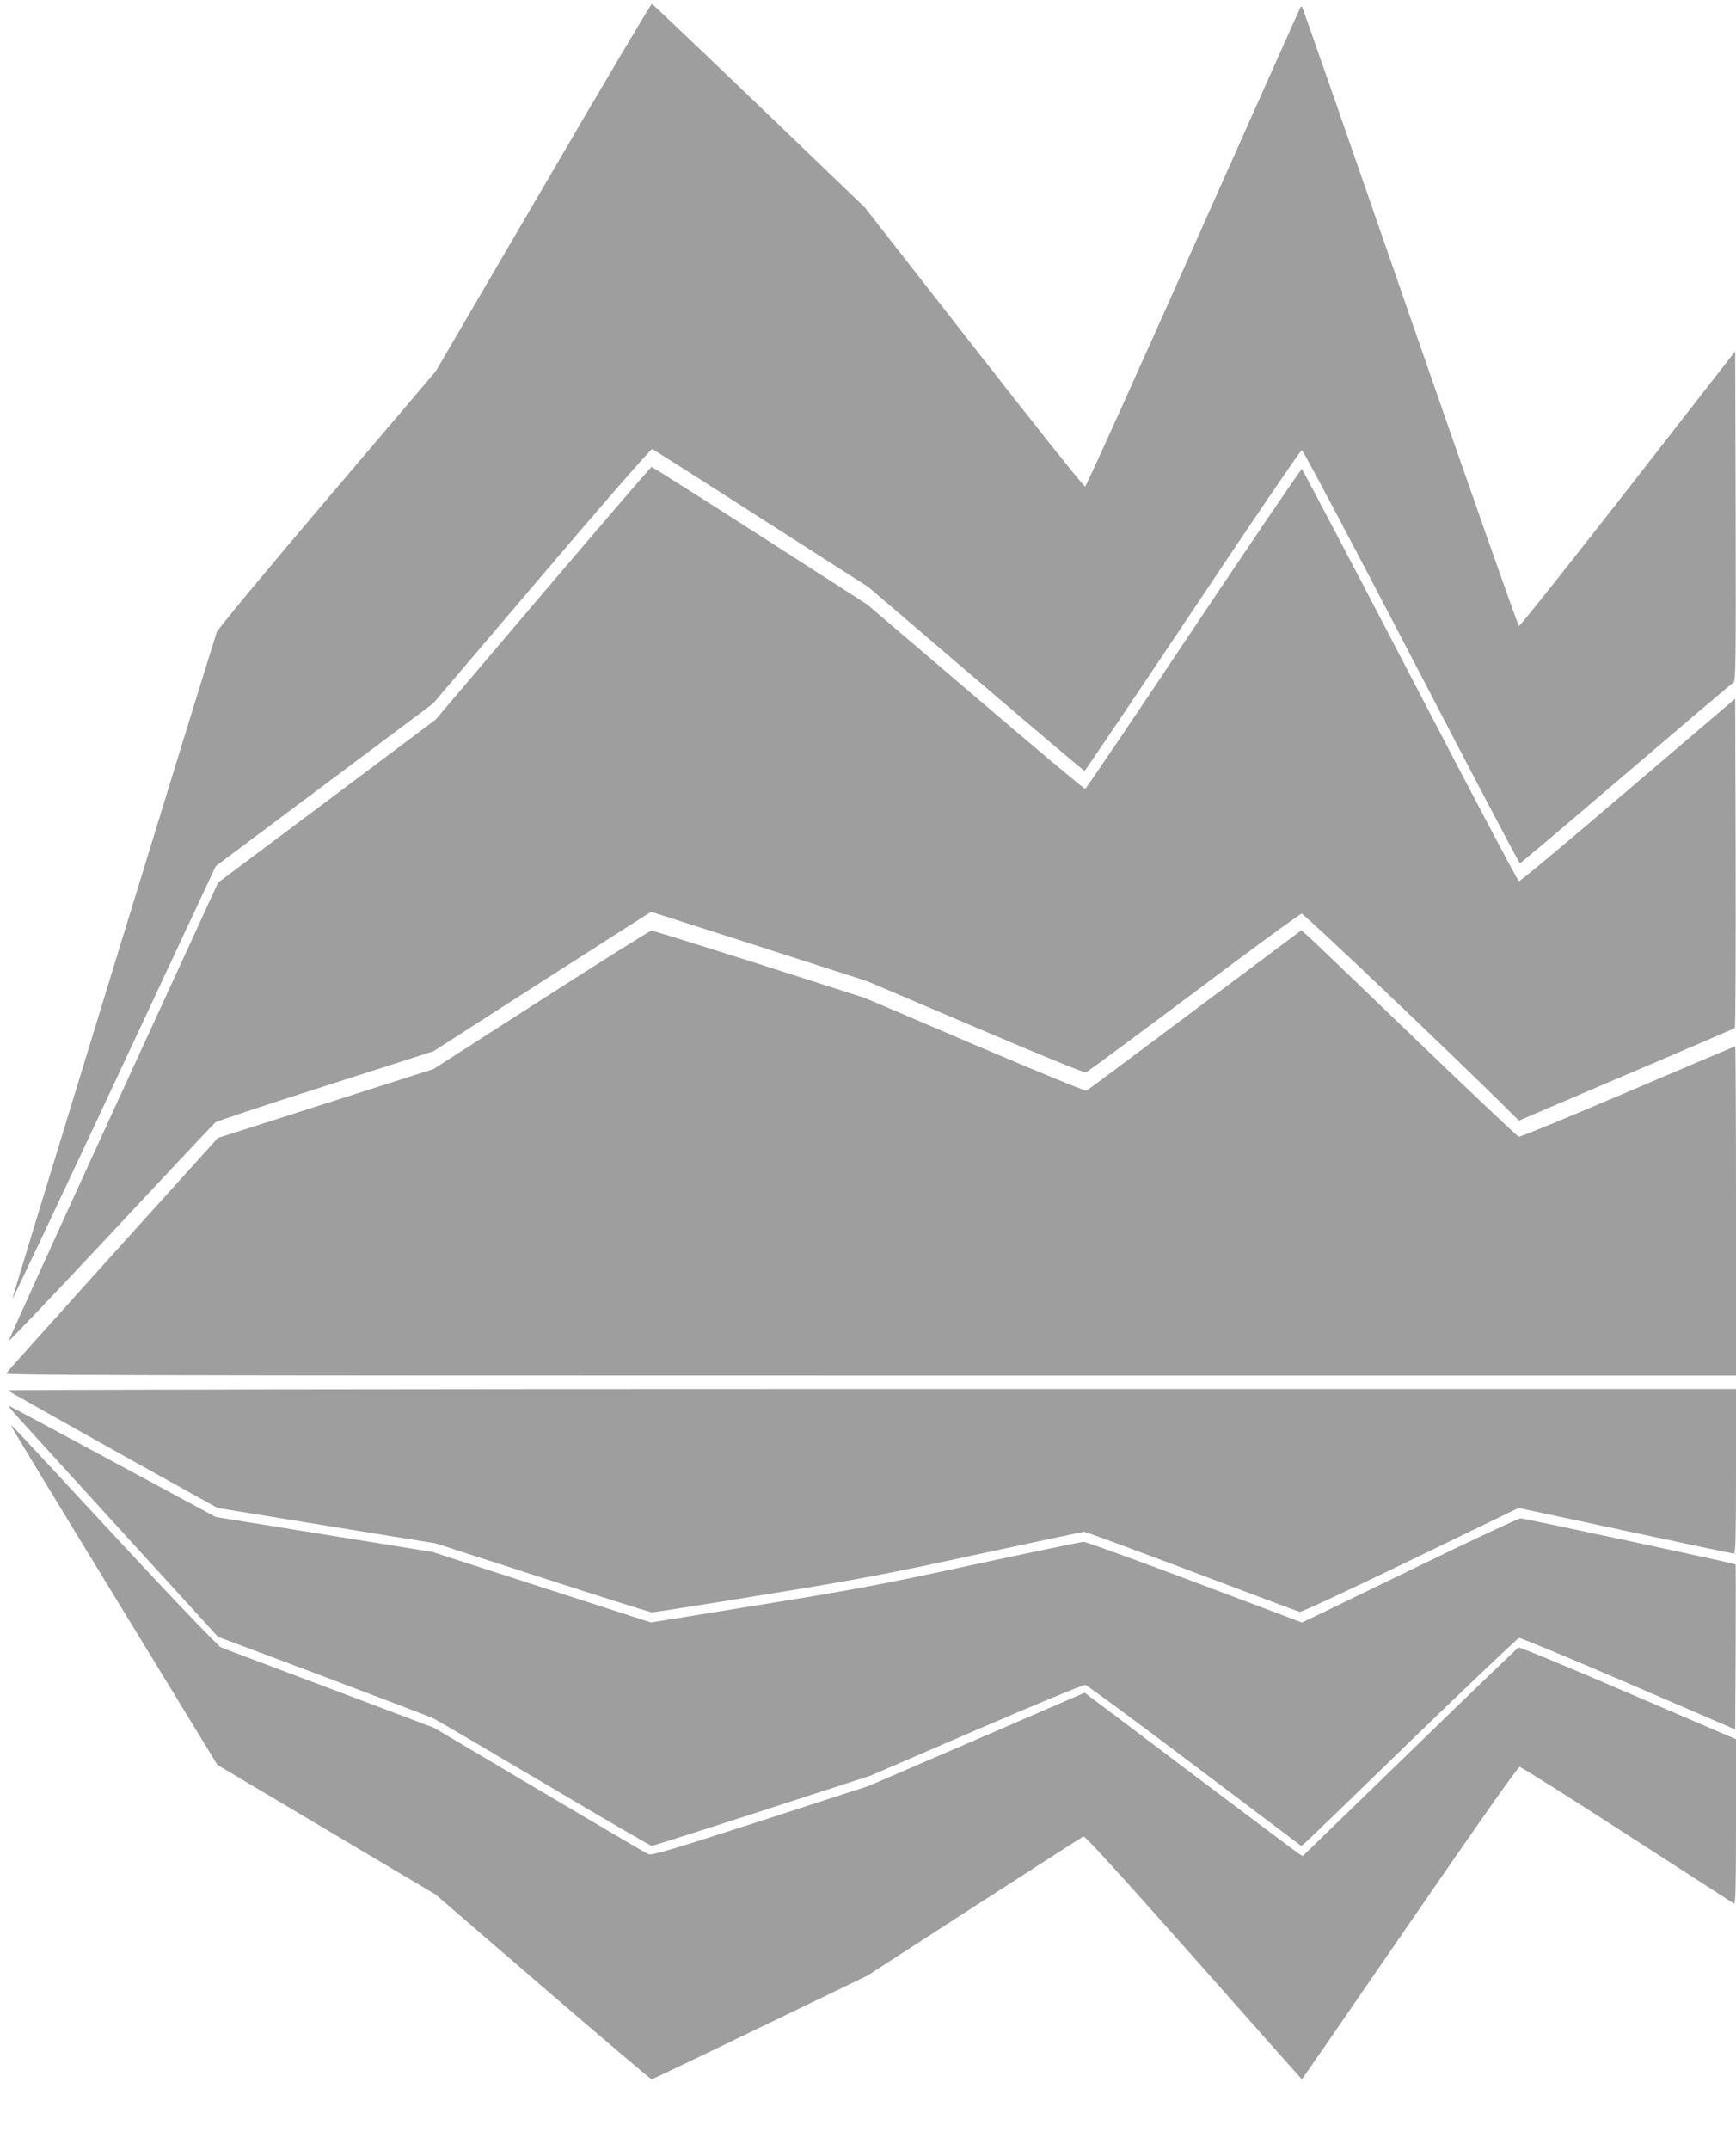
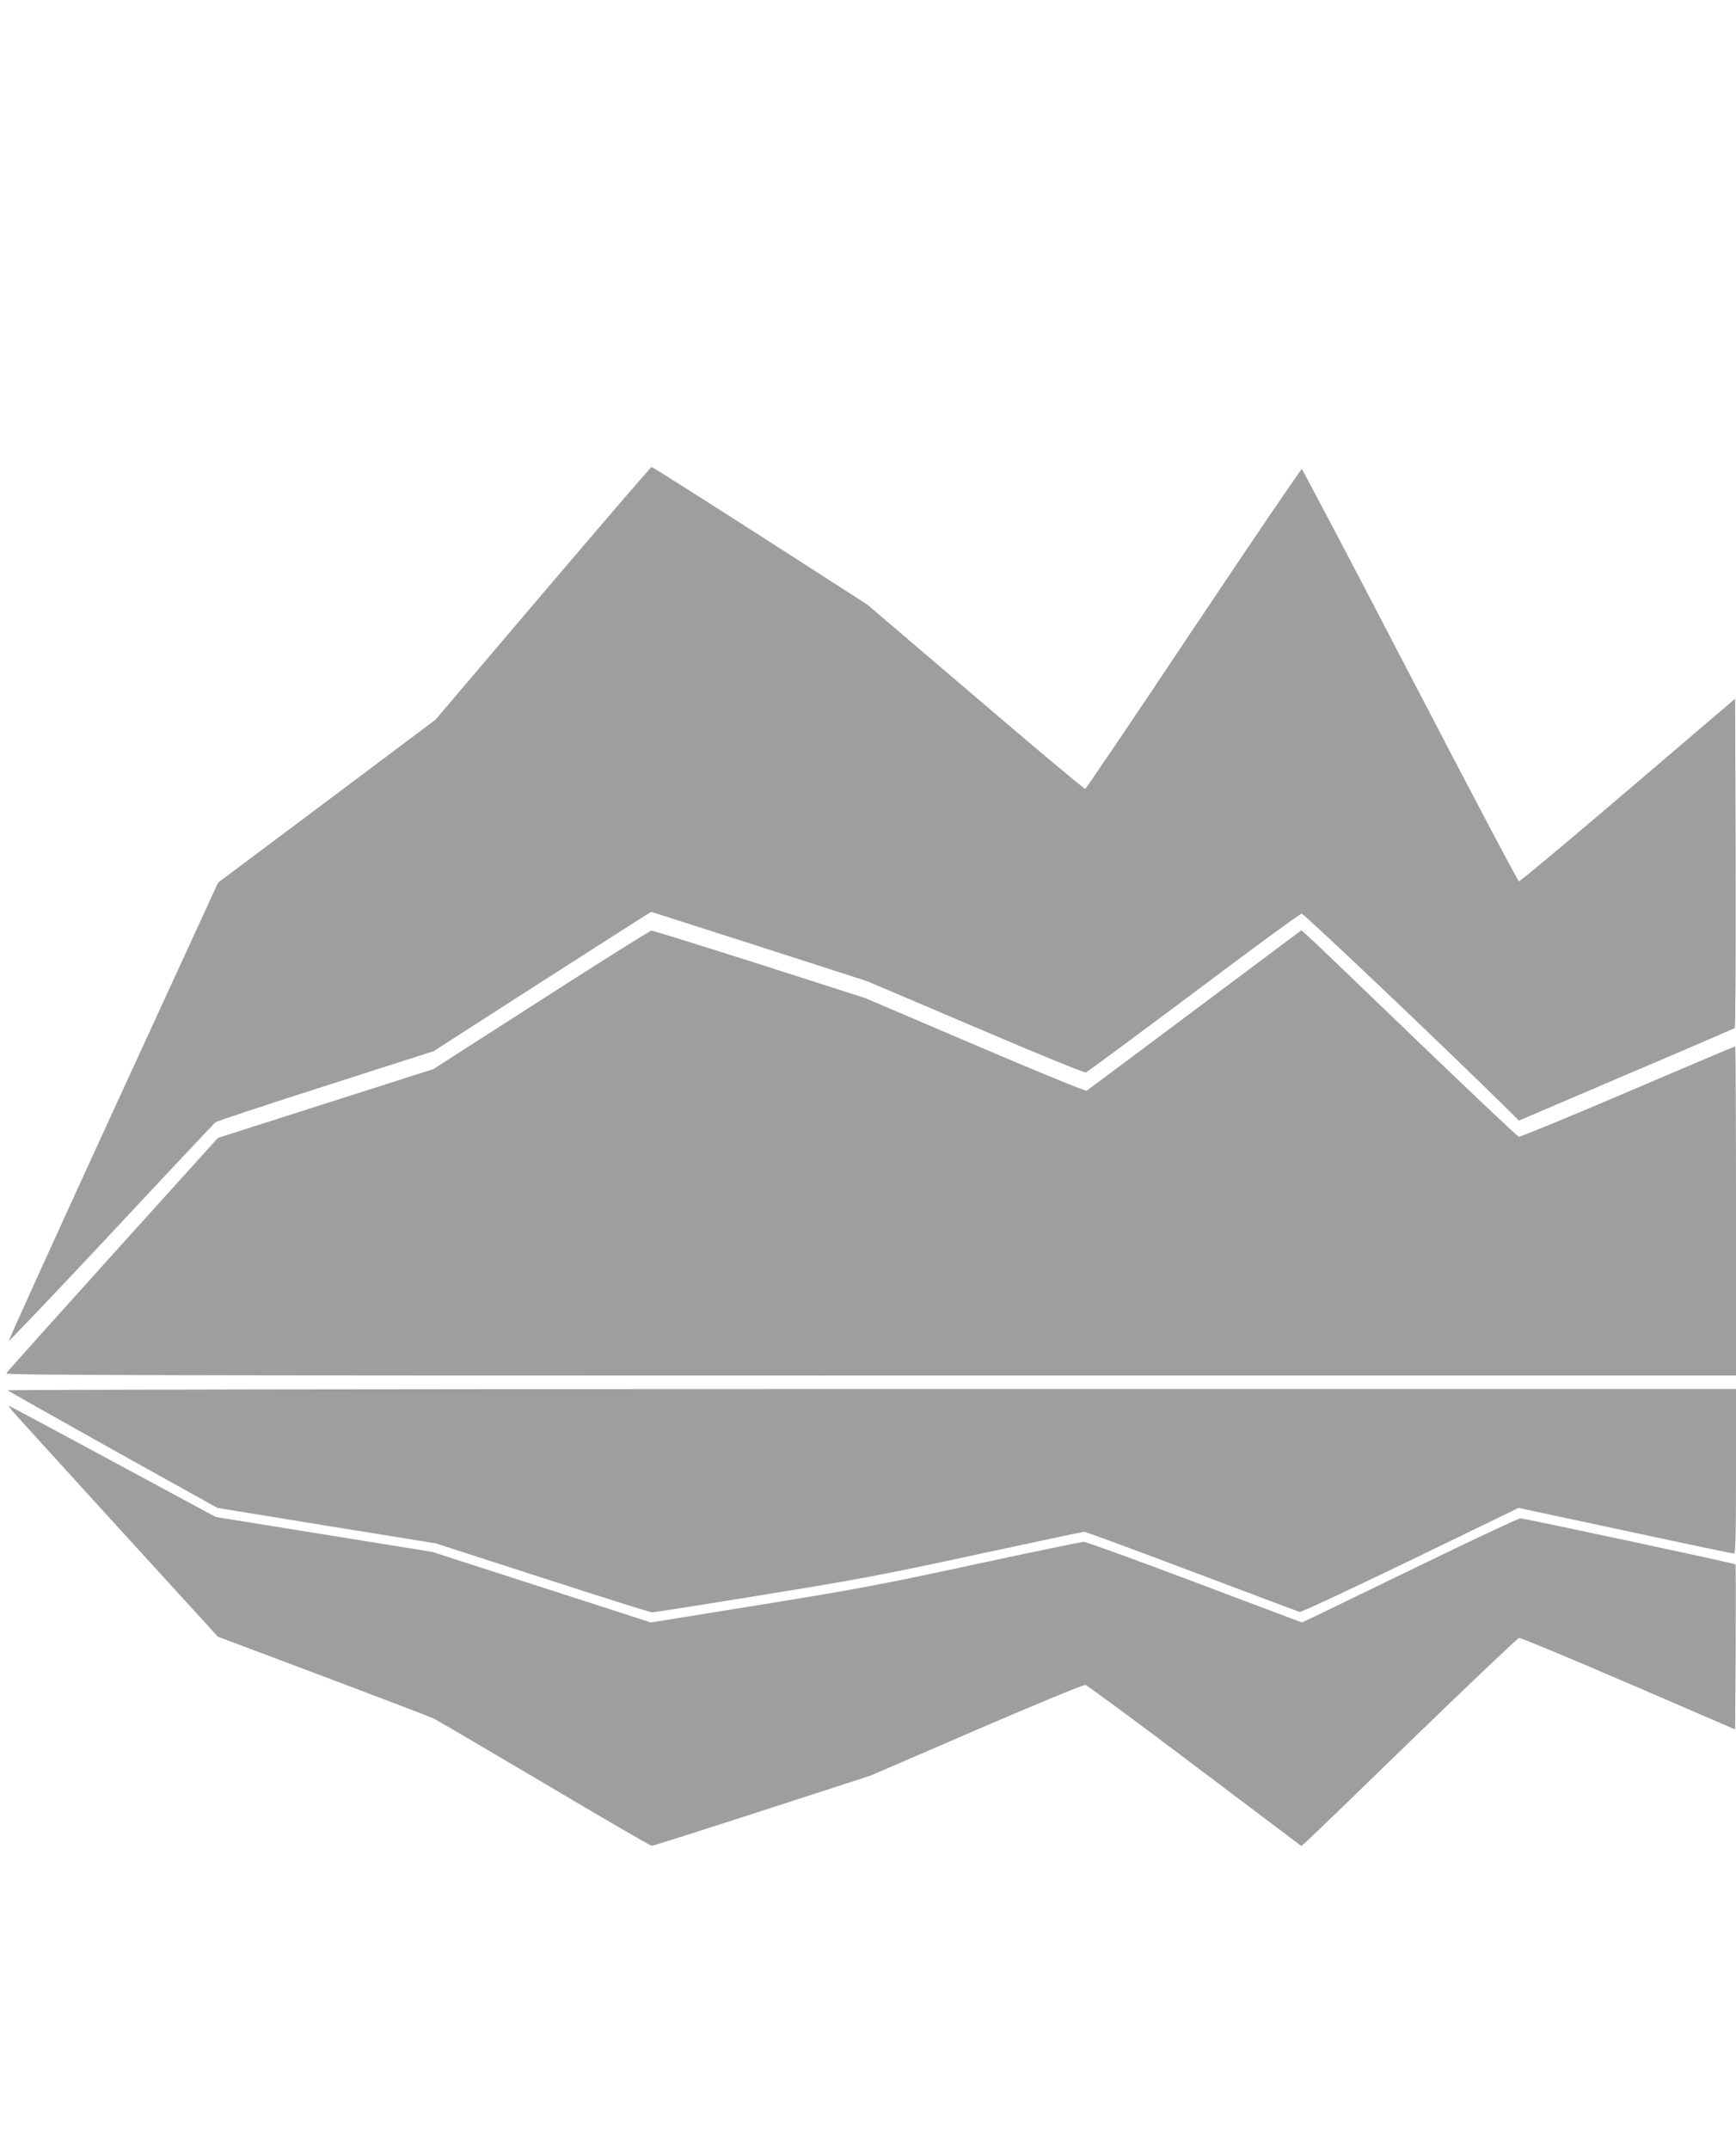
<svg xmlns="http://www.w3.org/2000/svg" version="1.0" width="1034pt" height="1280pt" viewBox="0 0 1034 1280" preserveAspectRatio="xMidYMid meet">
  <g transform="translate(0,1280) scale(0.1,-0.1)" fill="#9e9e9e" stroke="none">
-     <path d="M3235 11684 l-640 -1095 -647 -761 c-365 -429 -652 -775 -657 -792 -129 -406 -1221 -3969 -1218 -3972 2 -2 276 577 608 1287 l604 1292 647 484 647 484 647 760 c366 431 652 758 659 756 6 -3 299 -189 649 -414 l638 -408 640 -547 c353 -302 644 -548 648 -548 3 0 293 430 644 955 350 525 643 955 650 955 7 0 300 -553 652 -1230 351 -676 642 -1230 647 -1230 4 0 289 241 633 535 344 294 632 538 640 543 12 7 14 139 12 989 l-3 981 -639 -820 c-351 -450 -643 -817 -649 -815 -6 2 -297 830 -648 1840 -350 1011 -639 1840 -643 1844 -3 3 -7 4 -9 2 -2 -2 -289 -645 -638 -1428 -349 -783 -639 -1426 -646 -1428 -6 -2 -304 371 -661 829 l-651 833 -630 605 c-347 333 -634 606 -638 607 -5 2 -296 -490 -648 -1093z" />
    <path d="M3234 9268 l-640 -753 -647 -485 -648 -485 -625 -1360 c-343 -748 -623 -1363 -621 -1368 1 -4 276 284 610 641 334 358 613 654 620 660 7 6 302 104 656 217 l643 206 601 386 c331 212 623 399 649 415 l47 29 643 -206 643 -207 644 -274 c377 -161 650 -273 659 -269 9 3 298 217 643 475 344 259 633 470 642 470 14 0 822 -767 1193 -1132 l101 -100 639 273 c351 149 642 275 647 278 4 4 6 447 5 984 l-3 977 -639 -545 c-351 -300 -643 -544 -649 -542 -7 2 -298 554 -648 1227 -350 674 -641 1225 -645 1227 -5 1 -295 -426 -645 -949 -349 -524 -640 -953 -645 -955 -5 -2 -300 245 -654 548 l-645 550 -638 410 c-351 225 -642 409 -646 409 -4 0 -295 -339 -647 -752z" />
-     <path d="M3224 6847 l-642 -412 -642 -205 -642 -205 -627 -694 c-344 -382 -630 -700 -634 -708 -7 -11 832 -13 5148 -13 l5155 0 0 980 c0 539 -2 980 -5 980 -3 0 -291 -122 -640 -271 -349 -149 -641 -269 -649 -267 -8 2 -285 264 -617 583 -331 319 -619 595 -640 613 l-38 33 -634 -474 c-348 -260 -638 -477 -645 -481 -6 -4 -305 119 -664 272 l-653 279 -630 202 c-347 110 -637 201 -645 200 -8 0 -304 -186 -656 -412z" />
+     <path d="M3224 6847 l-642 -412 -642 -205 -642 -205 -627 -694 c-344 -382 -630 -700 -634 -708 -7 -11 832 -13 5148 -13 l5155 0 0 980 c0 539 -2 980 -5 980 -3 0 -291 -122 -640 -271 -349 -149 -641 -269 -649 -267 -8 2 -285 264 -617 583 -331 319 -619 595 -640 613 l-38 33 -634 -474 c-348 -260 -638 -477 -645 -481 -6 -4 -305 119 -664 272 l-653 279 -630 202 c-347 110 -637 201 -645 200 -8 0 -304 -186 -656 -412" />
    <path d="M46 4522 c5 -5 288 -164 629 -355 l620 -345 650 -106 650 -105 635 -205 c349 -113 644 -206 654 -206 10 0 310 47 665 105 564 91 726 122 1271 240 344 74 631 135 638 135 8 0 296 -106 640 -236 345 -130 634 -239 643 -241 9 -3 306 136 660 307 l644 312 635 -136 c349 -75 641 -136 648 -136 9 0 12 105 12 490 l0 490 -5152 0 c-2834 0 -5148 -4 -5142 -8z" />
    <path d="M67 4407 c10 -13 291 -322 624 -687 l607 -665 623 -234 c343 -129 642 -243 664 -254 22 -11 320 -186 662 -388 342 -203 628 -369 635 -369 7 0 303 94 658 209 l645 209 630 272 c357 154 638 270 650 268 11 -3 305 -219 653 -482 l633 -477 42 37 c23 21 311 299 640 619 330 319 606 581 615 583 10 1 303 -121 652 -271 l635 -274 3 490 c1 270 1 491 -1 493 -5 6 -1260 274 -1280 274 -12 0 -278 -124 -592 -277 -313 -152 -602 -291 -640 -310 l-71 -33 -637 240 c-350 132 -648 240 -662 240 -14 0 -308 -61 -652 -135 -546 -118 -711 -149 -1276 -240 l-650 -105 -651 210 -651 210 -645 104 -645 104 -614 331 c-337 182 -615 331 -618 331 -2 0 4 -10 14 -23z" />
-     <path d="M70 4305 c0 -5 276 -460 613 -1011 l612 -1002 650 -386 650 -386 638 -550 c351 -302 643 -550 648 -550 5 0 296 139 647 309 l638 308 637 412 c350 226 643 414 651 417 9 3 237 -247 656 -720 353 -399 643 -726 644 -726 2 0 290 418 642 930 396 576 645 930 655 930 9 0 297 -181 640 -403 343 -222 630 -406 637 -411 9 -6 12 94 12 486 l0 493 -643 276 c-353 152 -647 274 -653 270 -6 -3 -298 -284 -648 -624 l-637 -618 -25 16 c-13 8 -291 217 -617 462 -325 246 -606 457 -624 470 l-32 25 -643 -278 -643 -277 -645 -209 c-523 -169 -649 -206 -667 -198 -13 5 -305 177 -650 381 l-628 372 -620 234 c-341 128 -633 238 -649 245 -16 7 -269 270 -614 642 -694 748 -632 683 -632 671z" />
  </g>
</svg>